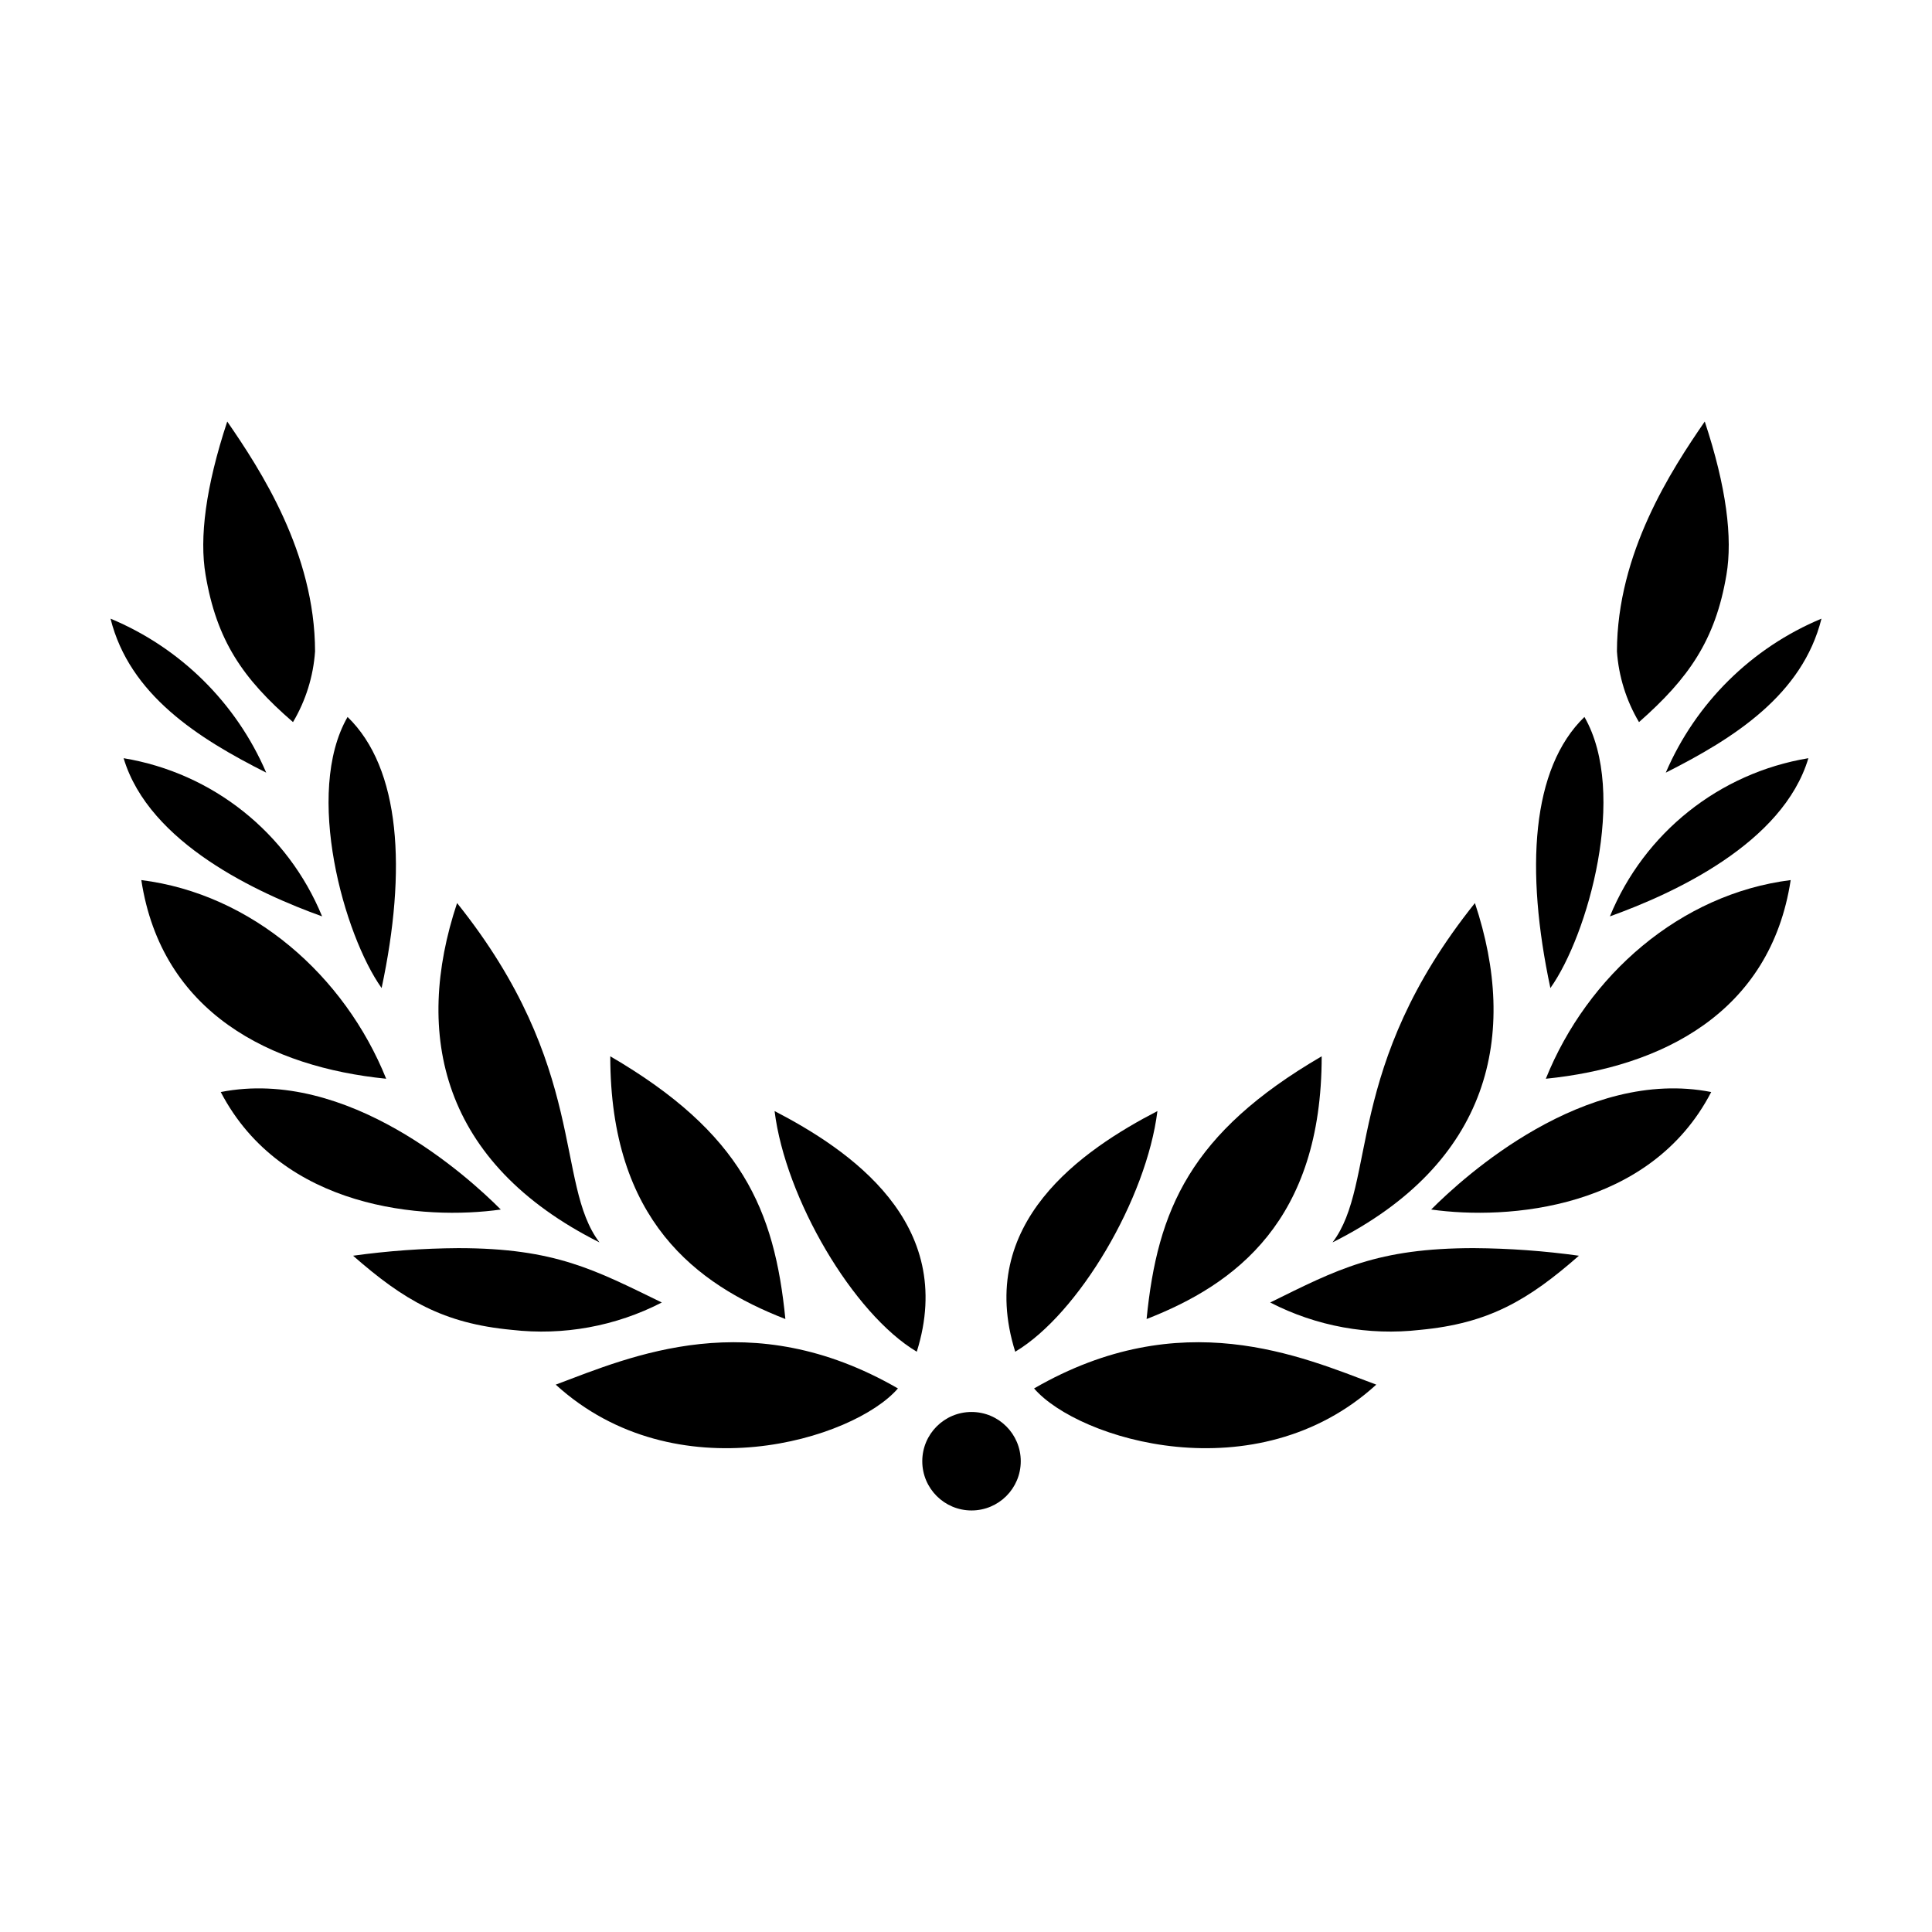
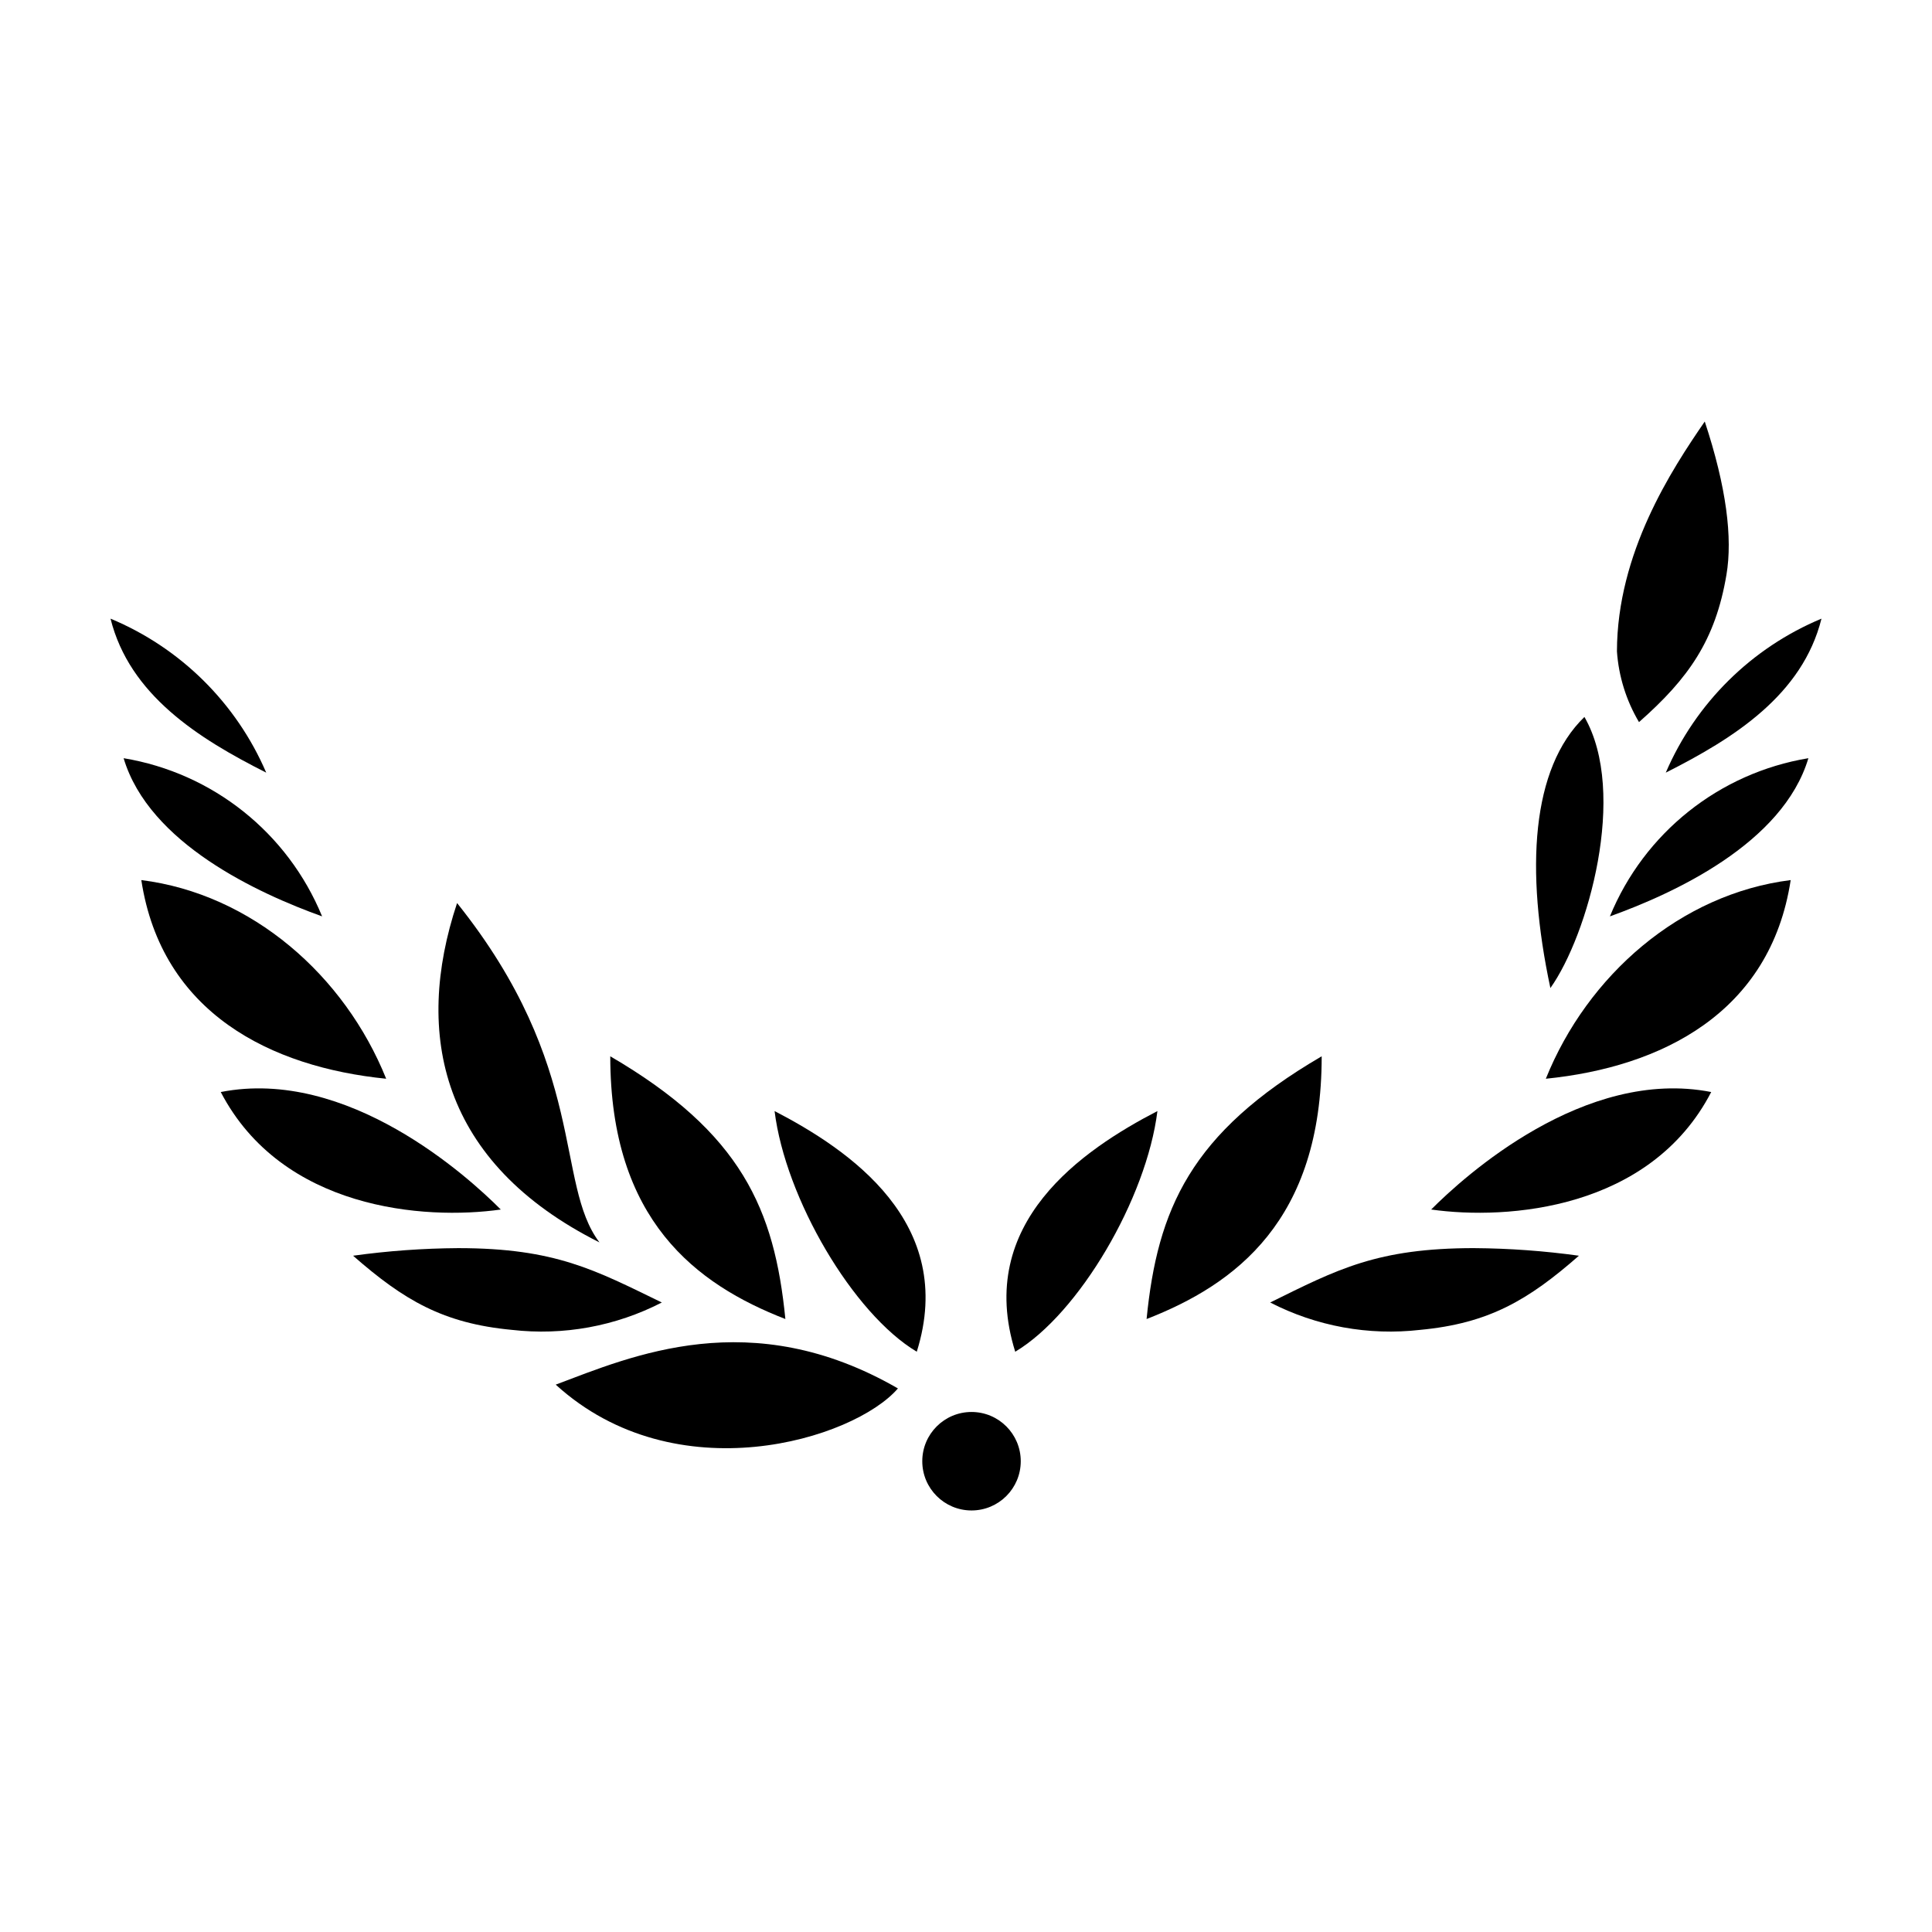
<svg xmlns="http://www.w3.org/2000/svg" fill="#000000" width="800px" height="800px" version="1.1" viewBox="144 144 512 512">
  <g>
    <path d="m450.73 438.44c-2.871 23.176-20.809 53.707-37.684 63.781-10.73-34.207 17.984-53.551 37.684-63.781z" />
    <path d="m349.27 438.44c2.871 23.176 20.809 53.707 37.684 63.781 10.73-34.207-17.984-53.551-37.684-63.781z" />
-     <path d="m418.04 511.95c11.688 13.551 58.844 28.012 90.688-1.008-20.004-7.508-51.691-21.512-90.688 1.008z" />
    <path d="m381.96 511.95c-11.688 13.551-58.844 28.012-90.688-1.008 20.004-7.508 51.695-21.512 90.688 1.008z" />
    <path d="m494.26 423.93c0 43.48-22.824 60.457-46.402 69.625 2.871-29.02 11.59-49.32 46.402-69.625z" />
    <path d="m305.73 423.93c0 43.48 22.824 60.457 46.402 69.625-2.871-29.02-11.586-49.32-46.402-69.625z" />
    <path d="m562.43 476.78c-13.453 11.789-23.879 17.938-42.066 19.648-13.676 1.574-27.512-0.949-39.75-7.254 17.785-8.766 28.312-14.41 54.109-14.41v0.004c9.27 0.062 18.527 0.738 27.707 2.012z" />
    <path d="m237.57 476.78c13.453 11.789 23.879 17.938 42.066 19.648 13.68 1.574 27.512-0.949 39.754-7.254-17.637-8.562-28.164-14.406-53.961-14.406-9.32 0.059-18.625 0.73-27.859 2.012z" />
-     <path d="m534.87 383.32c11.586 34.812 4.231 68.871-37.734 89.93 11.891-15.672 2.922-46.453 37.734-89.93z" />
    <path d="m265.13 383.32c-11.586 34.812-4.231 68.871 37.734 89.93-11.891-15.672-2.922-46.453-37.734-89.93z" />
    <path d="m597.49 433.4c-16.121 31.133-53.906 34.008-74.211 31.133 8.664-8.715 40.605-37.734 74.211-31.133z" />
    <path d="m202.5 433.4c16.223 31.137 53.906 34.008 74.211 31.137-8.664-8.719-40.605-37.738-74.211-31.137z" />
    <path d="m618.55 377.23c-5.391 35.266-34.359 49.574-64.891 52.648 11.035-27.406 35.621-48.973 64.891-52.648z" />
    <path d="m181.45 377.23c5.391 35.266 34.359 49.574 64.891 52.648-11.031-27.406-35.617-48.973-64.891-52.648z" />
    <path d="m563.89 334c11.586 20.152 0.906 57.887-9.02 71.844-6.699-31.387-5.035-58.242 9.02-71.844z" />
-     <path d="m236.11 334c-11.586 20.152-0.906 57.887 9.02 71.844 6.699-31.387 5.035-58.242-9.02-71.844z" />
    <path d="m623.24 344.93c-6.75 22.621-35.77 35.871-52.598 41.918v-0.004c9.086-22.141 28.984-38 52.598-41.914z" />
    <path d="m176.76 344.93c6.75 22.621 35.77 35.871 52.598 41.918v-0.004c-9.086-22.141-28.988-38-52.598-41.914z" />
    <path d="m626.71 307.95c-5.039 20.152-23.074 31.641-41.262 40.809 7.926-18.449 22.727-33.086 41.262-40.809z" />
    <path d="m173.29 307.95c5.039 20.152 23.074 31.641 41.262 40.809-7.926-18.449-22.727-33.086-41.262-40.809z" />
    <path d="m595.78 255.71c5.746 17.383 7.406 30.832 5.746 40.609-2.922 17.383-10.078 27.508-23.176 39.047v-0.004c-3.383-5.707-5.387-12.125-5.844-18.742 0.051-26.098 14.457-48.113 23.273-60.91z" />
-     <path d="m204.22 255.71c-5.742 17.383-7.406 30.832-5.742 40.609 2.922 17.383 9.824 27.508 23.176 39.047l-0.004-0.004c3.387-5.707 5.387-12.125 5.844-18.742-0.047-26.098-14.457-48.113-23.273-60.91z" />
    <path d="m414.51 531.24c0 7.207-5.84 13.047-13.047 13.047-7.207 0-13.051-5.84-13.051-13.047 0-7.207 5.844-13.051 13.051-13.051 7.207 0 13.047 5.844 13.047 13.051" />
  </g>
</svg>